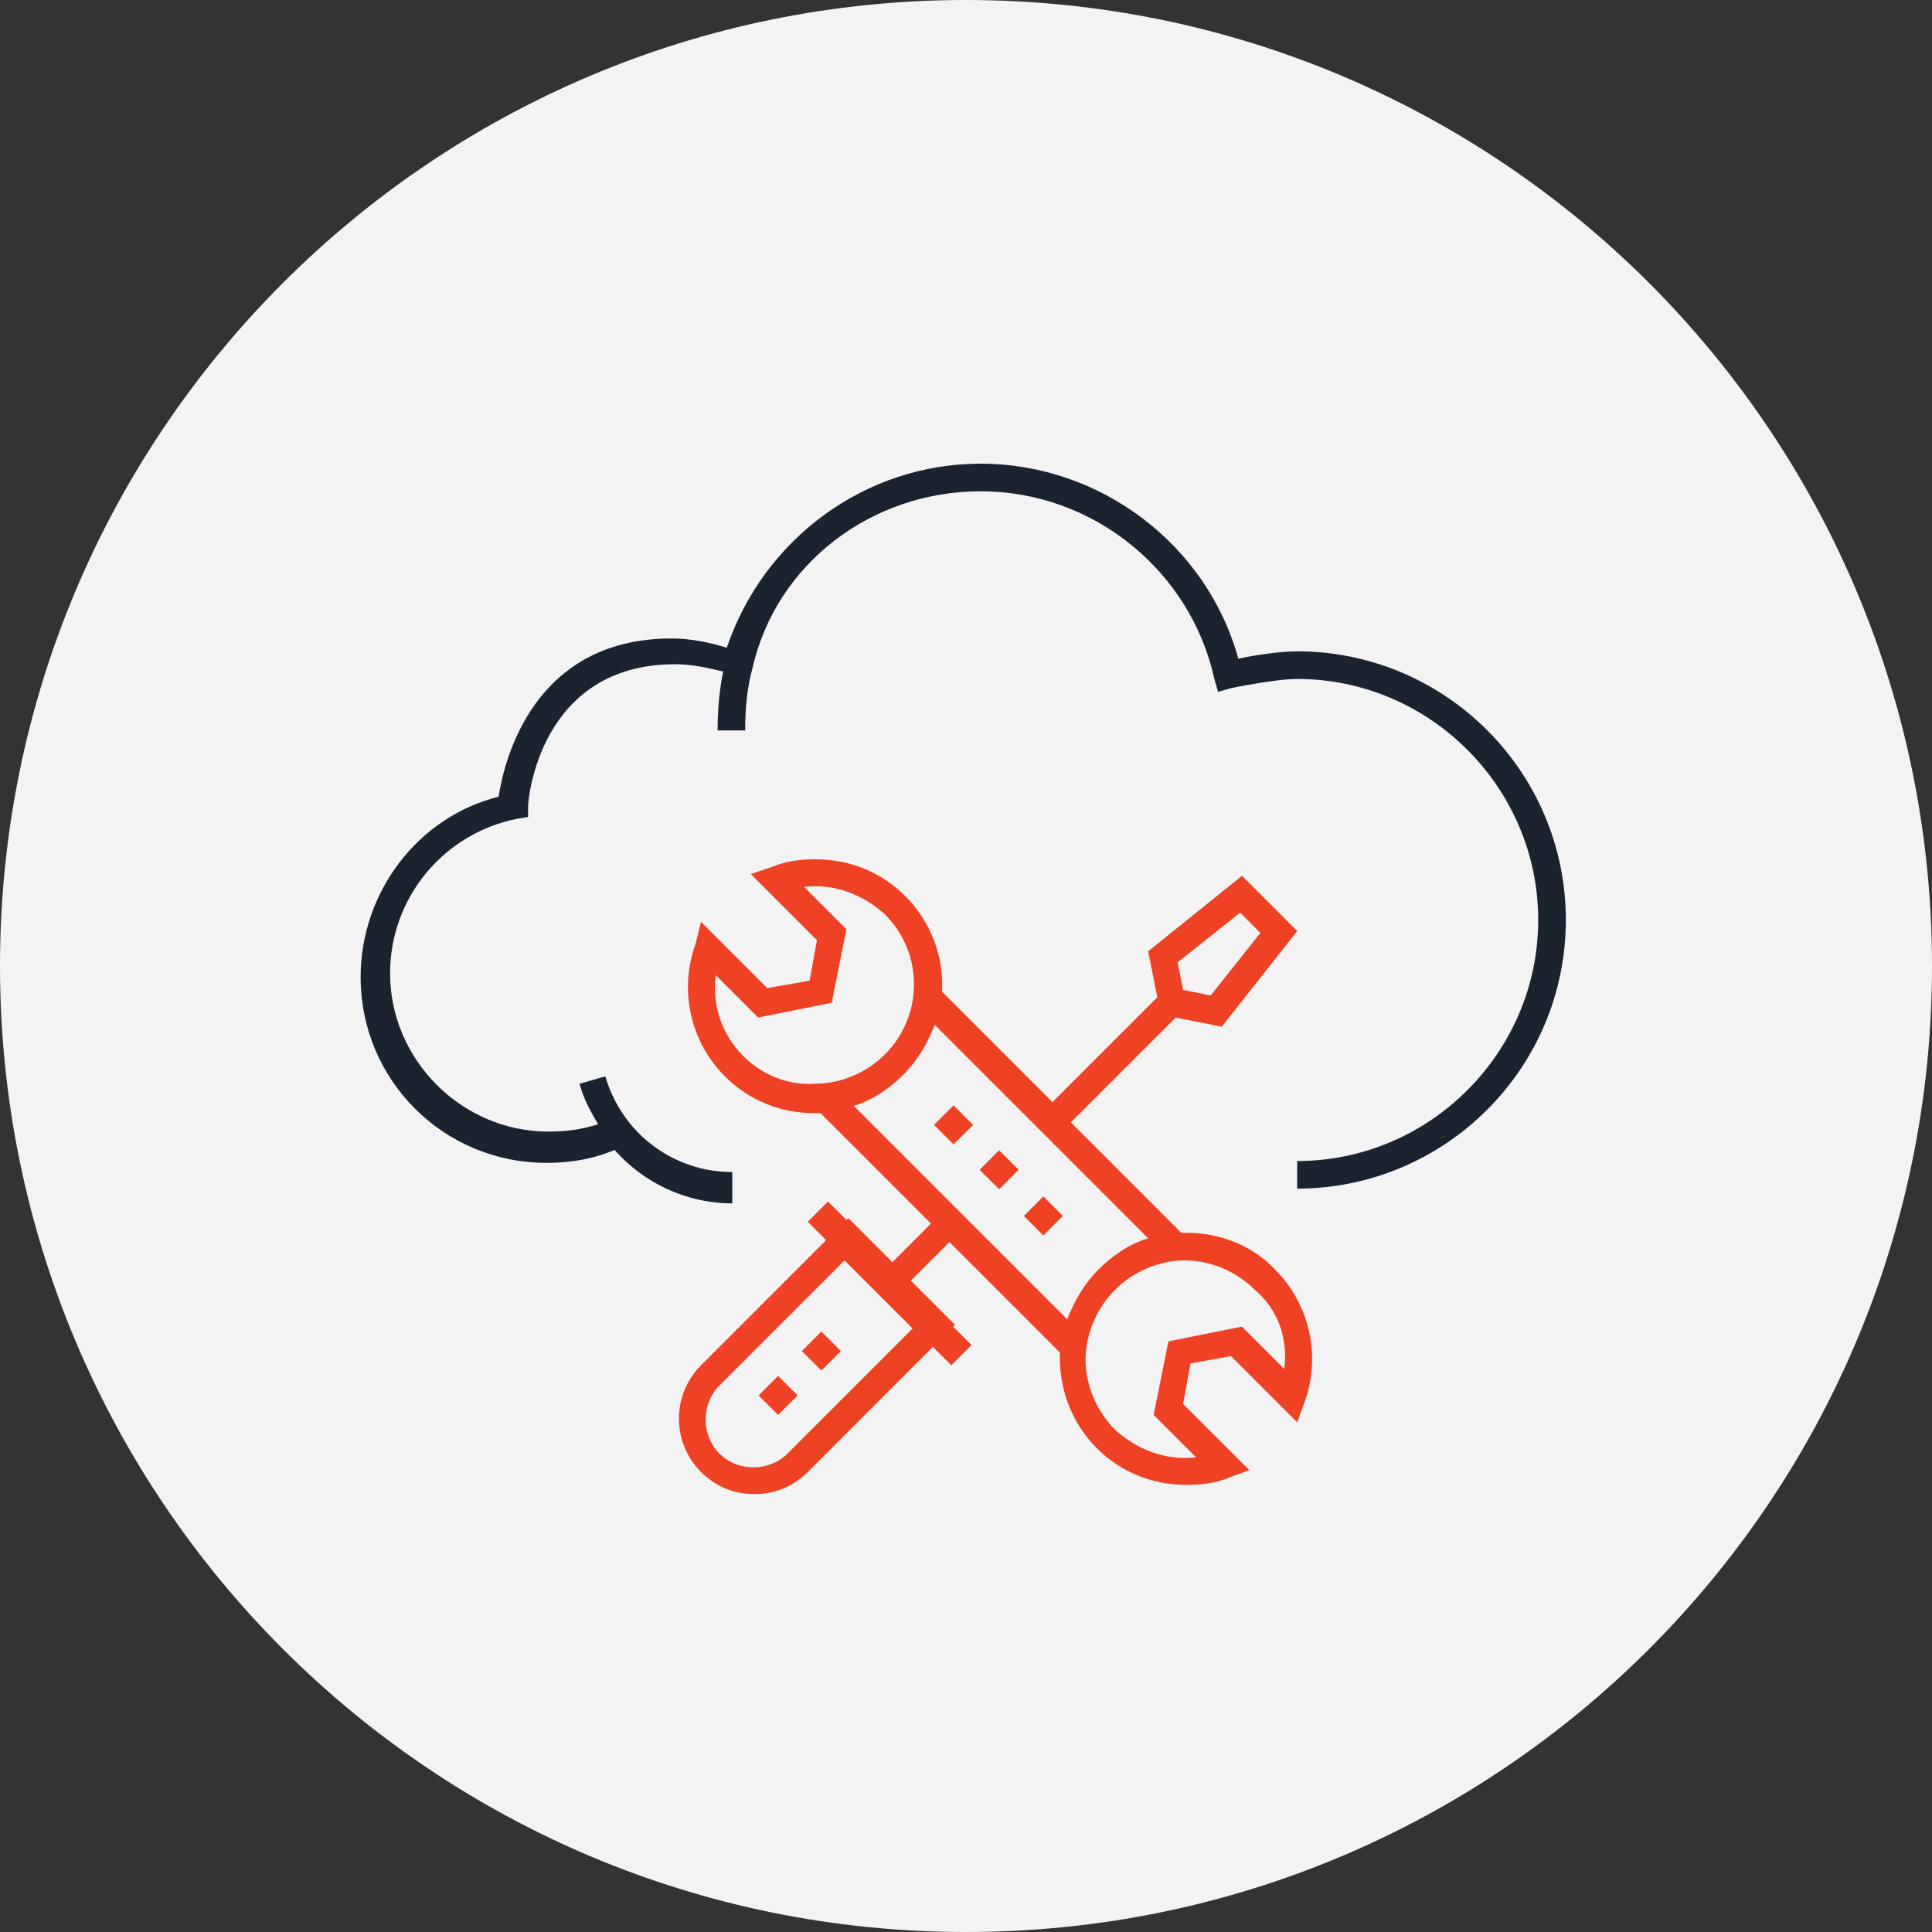
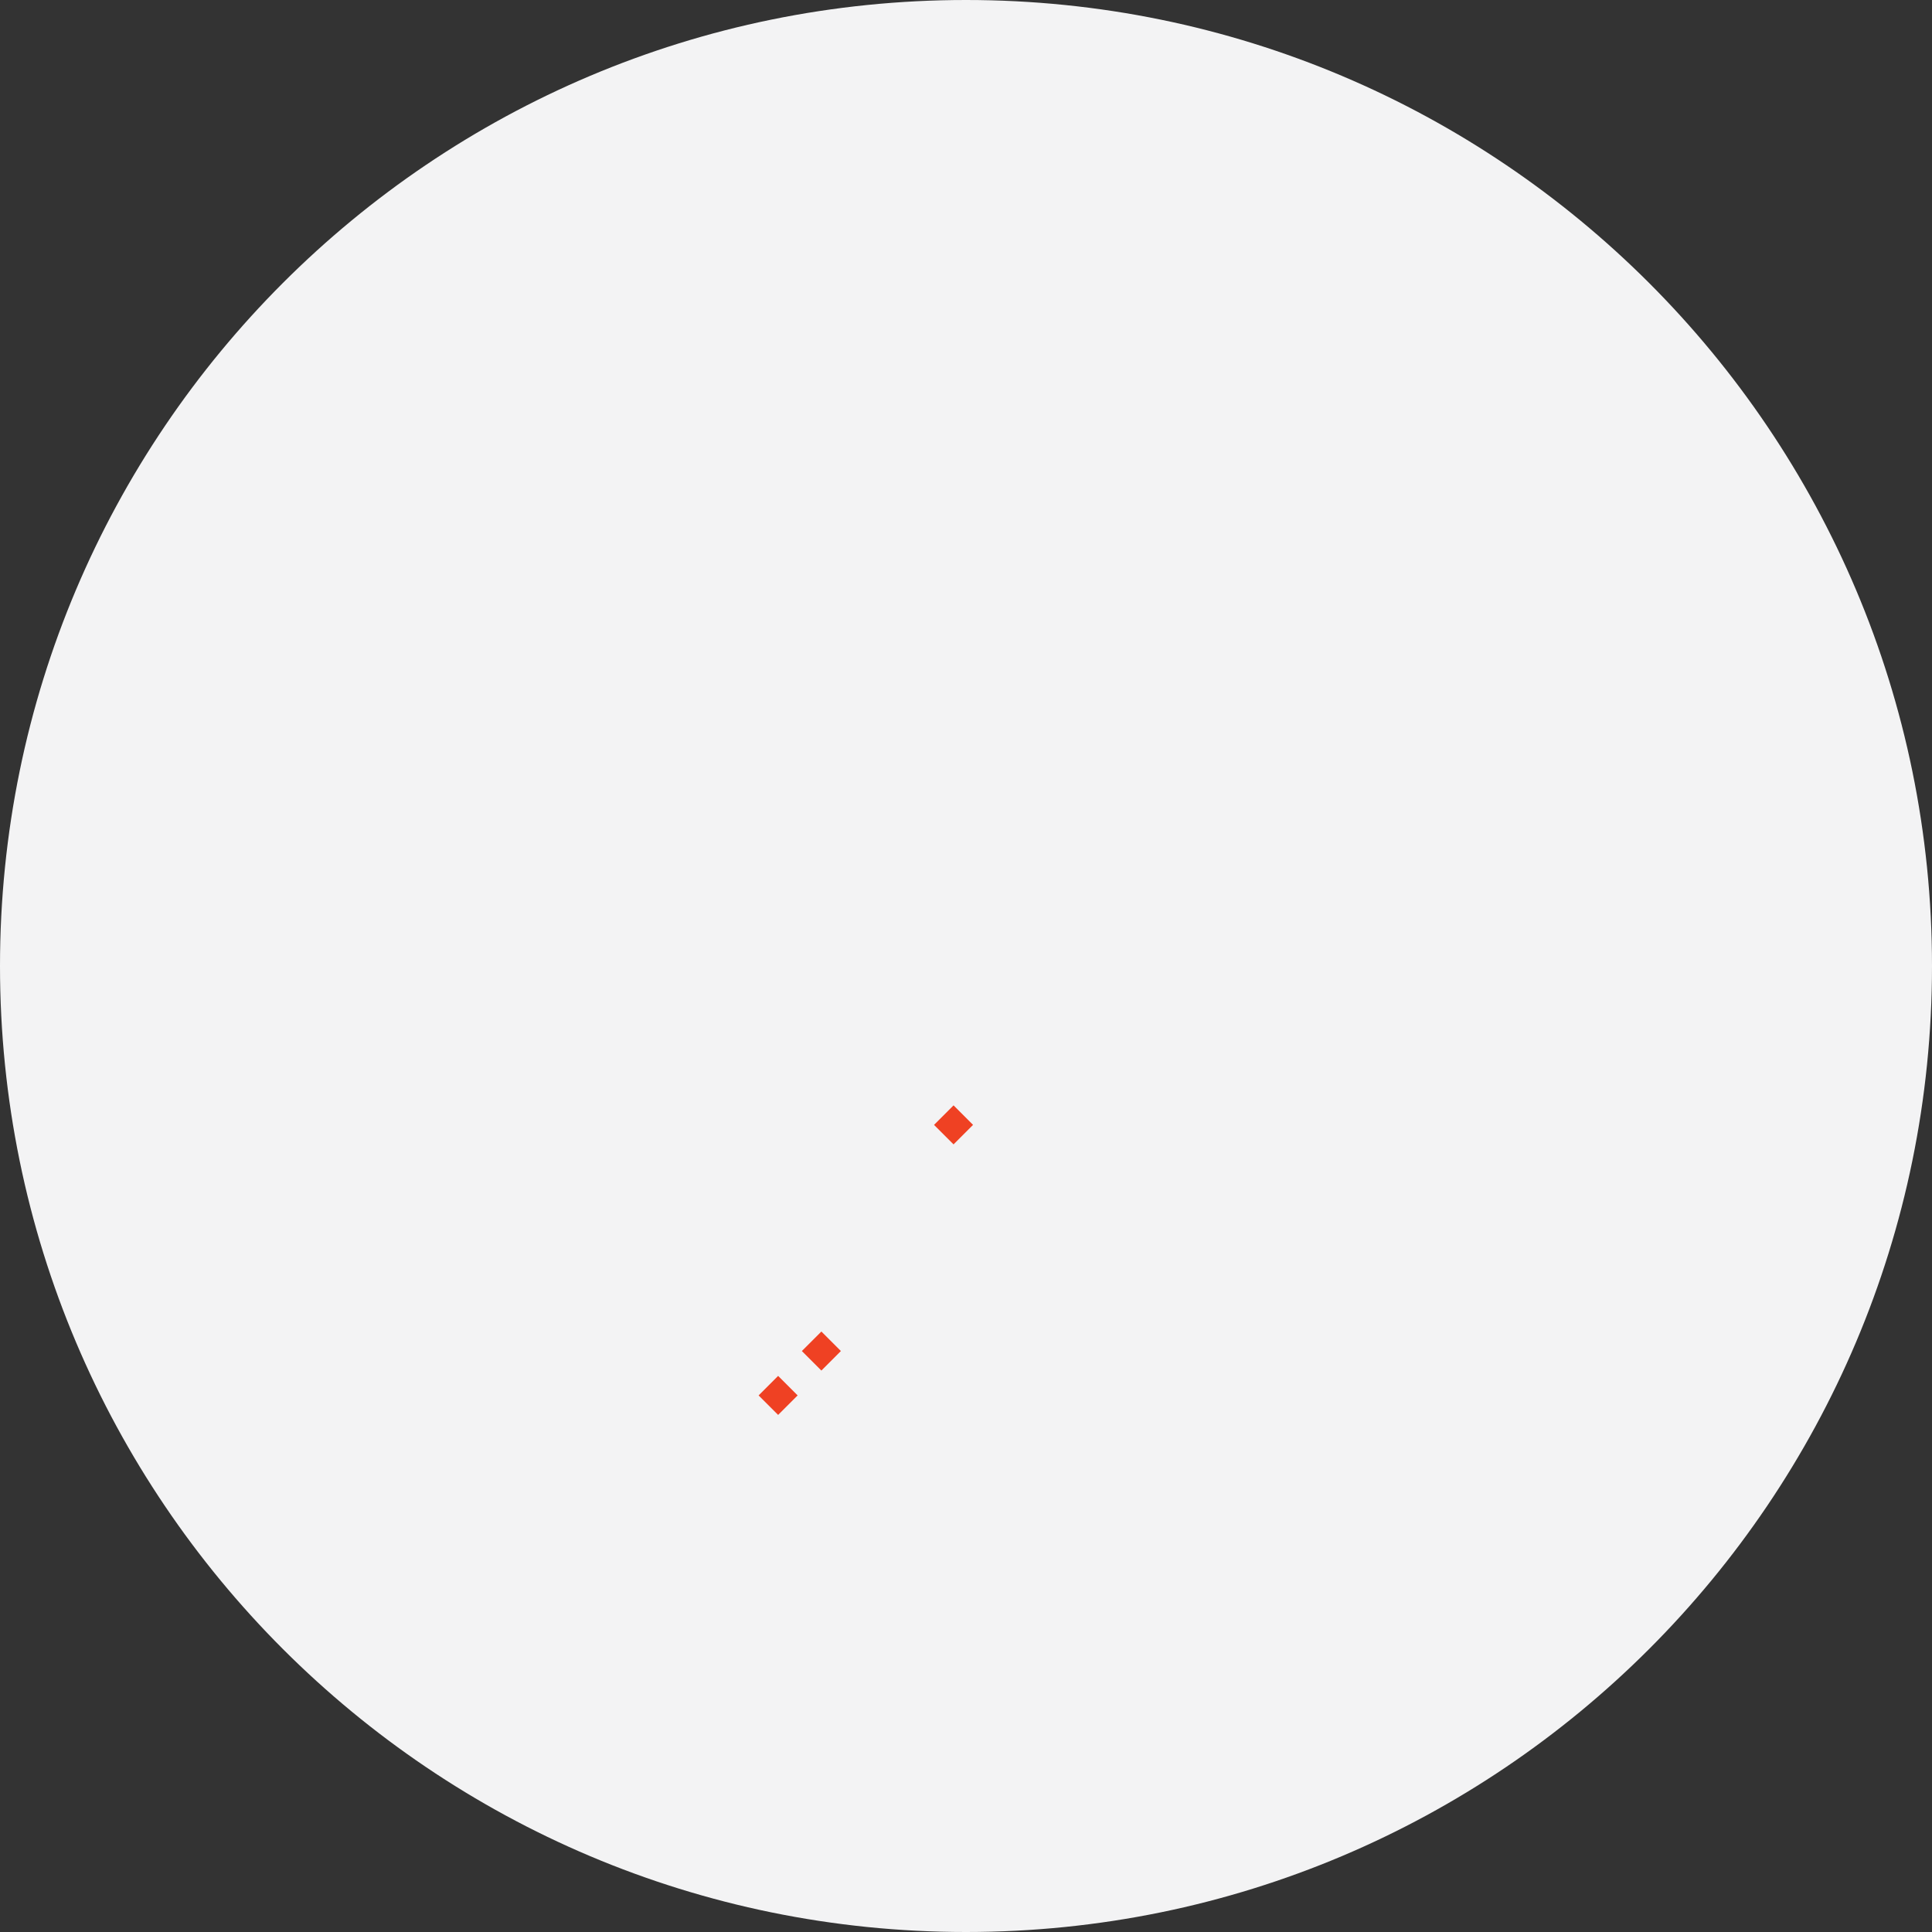
<svg xmlns="http://www.w3.org/2000/svg" width="75" height="75" viewBox="0 0 75 75" fill="none">
  <rect x="0" y="0" width="75" height="75" fill="#333333" stroke="none" />
  <path d="M37.5 75C58.211 75 75 58.211 75 37.5C75 16.789 58.211 0 37.5 0C16.789 0 0 16.789 0 37.5C0 58.211 16.789 75 37.5 75Z" fill="#F3F3F4" />
-   <path d="M50.356 25.285C49.714 25.285 48.713 25.428 48.071 25.571C46.856 21.143 42.714 18 38.071 18C33.571 18 29.643 20.929 28.214 25.143C27.5 24.928 26.786 24.785 26.071 24.785C20.714 24.785 19.572 29.5 19.357 30.928C16.215 31.714 14 34.643 14 37.928C14 41.928 17.214 45.142 21.214 45.142C22.143 45.142 23 45 23.857 44.642C25 45.928 26.643 46.714 28.428 46.714L28.428 45.499C26.143 45.499 24.143 43.999 23.5 41.785L22.5 42.071C22.643 42.642 22.928 43.142 23.215 43.642C22.572 43.857 21.929 43.928 21.286 43.928C17.929 43.928 15.143 41.142 15.143 37.785C15.143 34.856 17.214 32.356 20.071 31.785L20.5 31.713V31.285C20.5 31.07 20.928 25.785 26.214 25.785C26.857 25.785 27.5 25.928 28.071 26.07C27.928 26.785 27.857 27.57 27.857 28.356H28.928C28.928 27.499 28.999 26.713 29.213 25.928C30.143 21.857 33.857 19.071 38.071 19.071C42.428 19.071 46.214 22.143 47.142 26.357L47.285 26.857L47.785 26.714C47.785 26.714 49.499 26.357 50.356 26.357C55.499 26.357 59.713 30.571 59.713 35.714C59.713 40.856 55.499 45.071 50.356 45.071V46.142C56.071 46.142 60.785 41.499 60.785 35.713C60.785 29.927 56.071 25.284 50.356 25.284L50.356 25.285Z" fill="#1A232E" />
  <path d="M31.128 52.447L31.886 51.69L32.643 52.447L31.886 53.205L31.128 52.447Z" fill="#EF4123" />
  <path d="M30.207 54.927L29.449 54.17L30.207 53.412L30.964 54.17L30.207 54.927Z" fill="#EF4123" />
-   <path d="M46.071 47.857H45.856L41.571 43.571L45.642 39.5L47.428 39.857L50.357 36.143L48.214 34L44.571 36.929L44.928 38.714L40.856 42.786L36.571 38.5C36.642 37.143 36.142 35.786 35.142 34.786C34.214 33.858 32.999 33.358 31.642 33.358C31.071 33.358 30.5 33.429 30 33.643L29.142 33.928L31.714 36.5L31.428 38.071L29.785 38.357L27.214 35.786L27 36.643C26.357 38.428 26.785 40.428 28.143 41.785C29.071 42.714 30.286 43.214 31.643 43.214H31.857L36.142 47.5L34.642 49L32.928 47.285L32.857 47.357L32.142 46.643L31.357 47.428L32.071 48.143L27.214 53C26.071 54.143 26.071 56 27.214 57.143C27.785 57.714 28.5 58 29.285 58C30.071 58 30.785 57.714 31.357 57.143L36.214 52.285L36.928 53L37.714 52.214L36.999 51.5L37.071 51.428L35.357 49.714L36.857 48.214L41.142 52.499V52.714C41.142 54 41.642 55.285 42.571 56.214C43.499 57.142 44.714 57.642 46.071 57.642C46.642 57.642 47.214 57.571 47.714 57.357L48.499 57.071L45.928 54.5L46.214 52.928L47.785 52.643L50.356 55.214L50.642 54.428C51.285 52.643 50.856 50.643 49.499 49.286C48.642 48.357 47.356 47.857 46.071 47.857L46.071 47.857ZM48.142 35.428L48.928 36.214L46.999 38.643L45.928 38.428L45.714 37.357L48.142 35.428ZM30.571 56.428C29.856 57.142 28.642 57.142 27.928 56.428C27.214 55.713 27.214 54.499 27.928 53.785L32.785 48.928L35.428 51.571L30.571 56.428ZM28.857 41C27.999 40.142 27.642 38.999 27.785 37.857L29.428 39.5L32.285 38.929L32.857 36.072L31.214 34.429C32.357 34.286 33.499 34.714 34.356 35.5C35.856 37 35.856 39.428 34.356 40.928C33.642 41.643 32.642 42.071 31.642 42.071C30.571 42.143 29.571 41.714 28.857 41ZM33.142 42.928C33.857 42.714 34.499 42.285 35.071 41.714C35.642 41.143 35.999 40.5 36.285 39.785L44.571 48.071C43.856 48.285 43.213 48.714 42.642 49.285C42.071 49.856 41.714 50.499 41.428 51.214L33.142 42.928ZM49.856 53.142L48.213 51.499L45.356 52.071L44.785 54.928L46.428 56.571C45.285 56.714 44.142 56.285 43.285 55.499C42.571 54.785 42.142 53.785 42.142 52.785C42.142 51.785 42.571 50.785 43.285 50.071C44 49.356 44.999 48.928 45.999 48.928C46.999 48.928 48 49.356 48.714 50.071C49.642 50.857 49.999 52 49.856 53.142Z" fill="#EF4123" />
-   <path d="M40.502 47.96L39.745 47.203L40.502 46.445L41.26 47.203L40.502 47.96Z" fill="#EF4123" />
-   <path d="M38.787 46.167L38.029 45.41L38.786 44.653L39.544 45.41L38.787 46.167Z" fill="#EF4123" />
  <path d="M37.017 44.425L36.259 43.668L37.017 42.91L37.774 43.668L37.017 44.425Z" fill="#EF4123" />
</svg>